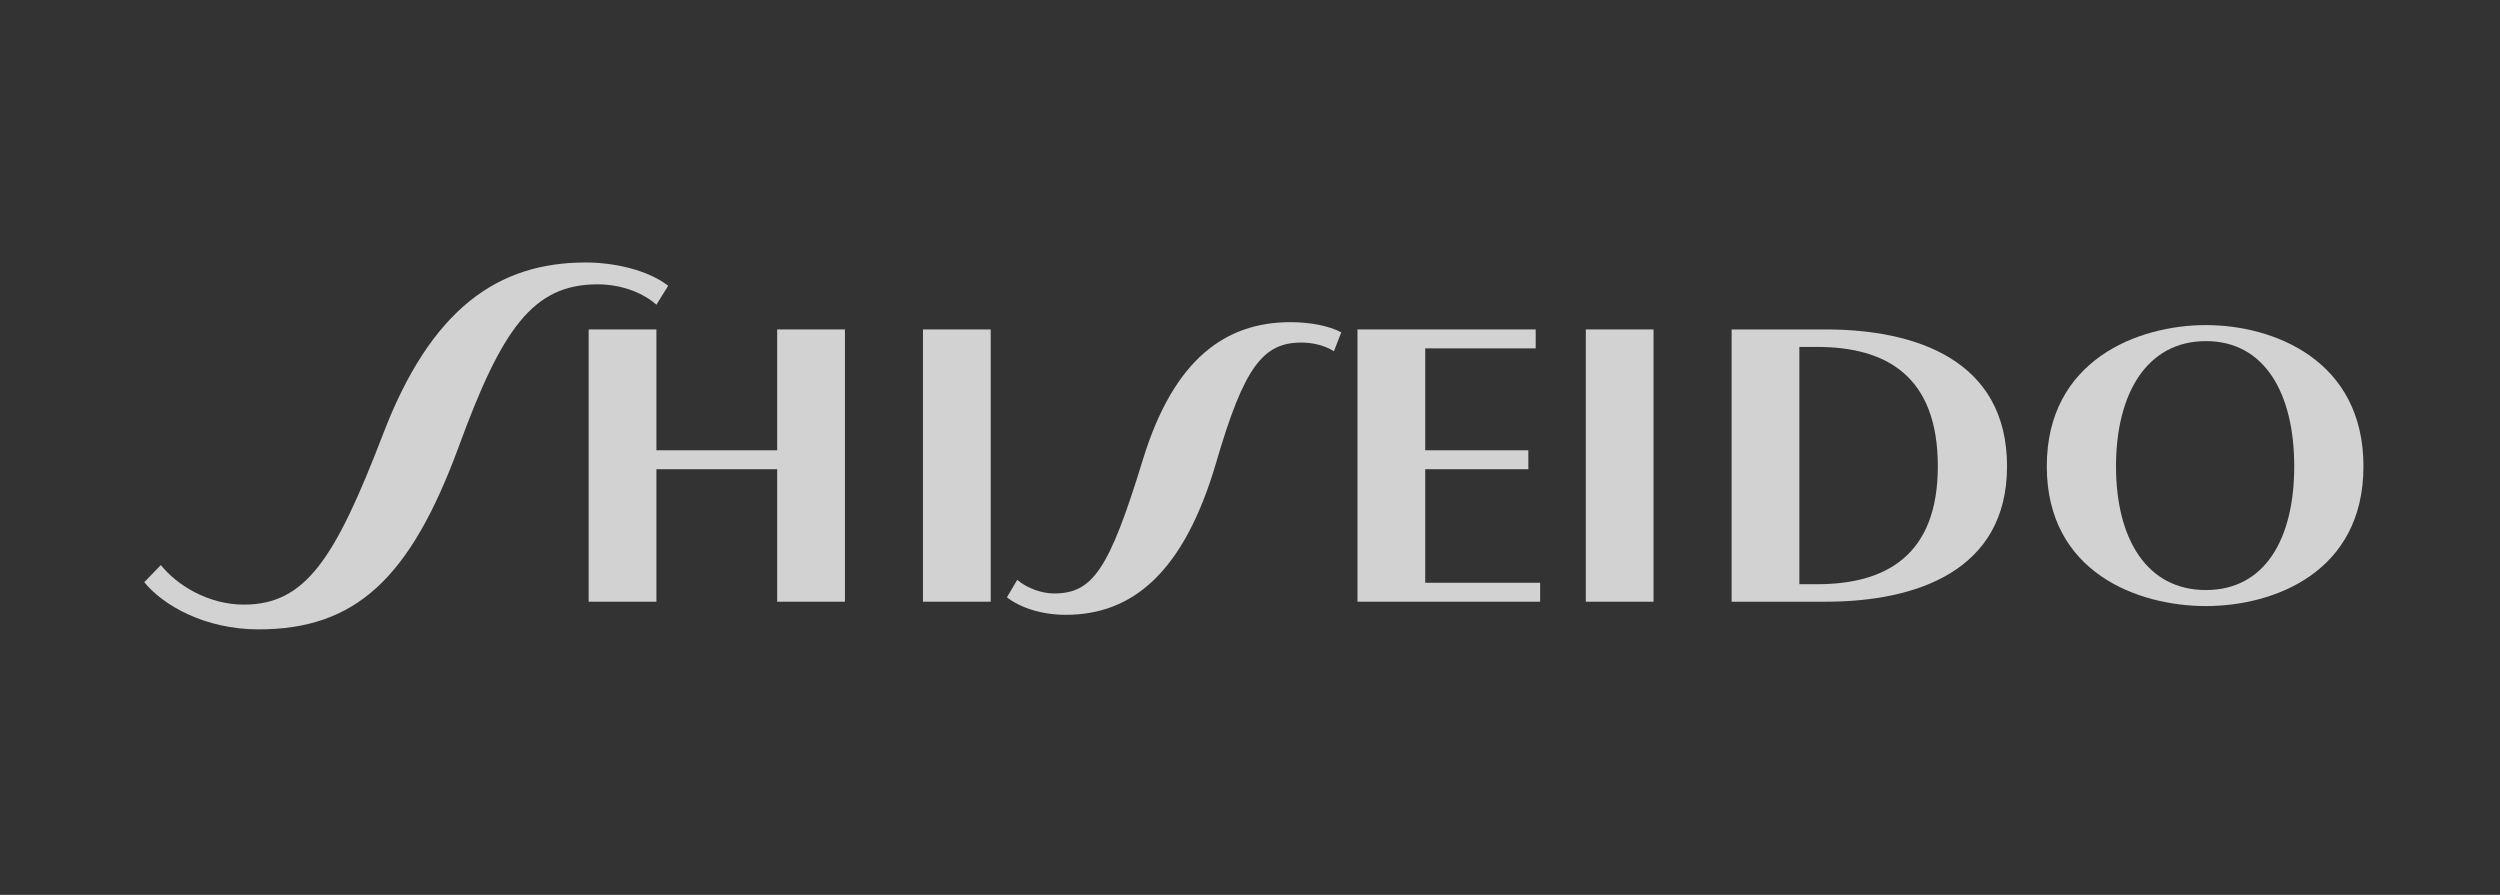
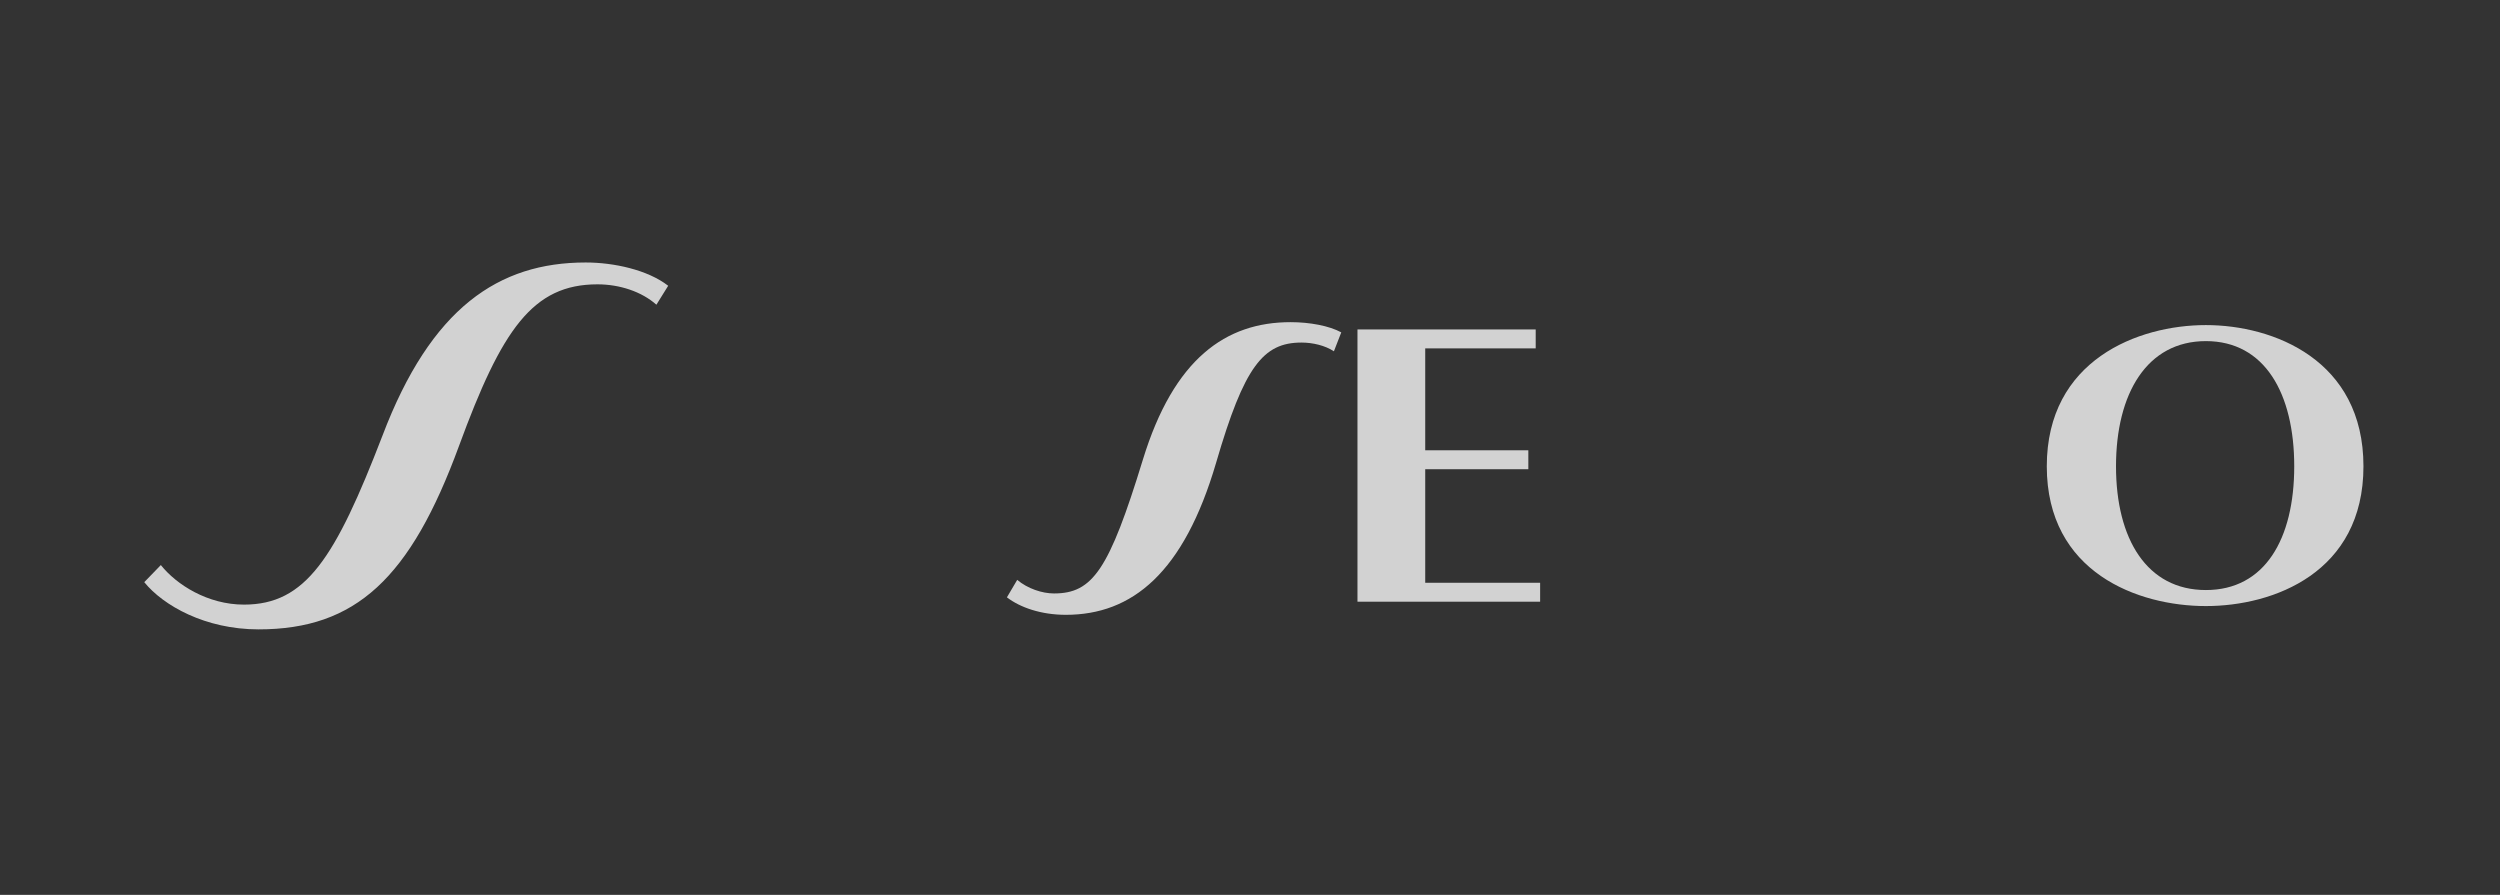
<svg xmlns="http://www.w3.org/2000/svg" width="176" height="63" viewBox="0 0 176 63" fill="none">
  <rect x="0" y="0" width="176" height="63" fill="#333333" stroke="none" />
  <g opacity="0.78">
-     <path d="M54.713 31.7H46.211V23.193H41.441V42.36H46.211V33.033H54.713V42.36H59.483V23.193H54.713V31.7Z" fill="white" />
-     <path d="M64.977 42.36H69.746V23.193H64.977V42.36Z" fill="white" />
    <path d="M74.202 41.779C73.372 41.779 72.338 41.438 71.612 40.822L70.887 42.053C71.82 42.77 73.297 43.283 75.035 43.283C79.691 43.283 83.34 40.349 85.62 32.559C87.591 25.795 88.929 24.116 91.625 24.116C92.416 24.116 93.285 24.321 93.907 24.731L94.426 23.399C93.583 22.938 92.209 22.68 90.86 22.68C86.297 22.68 82.64 25.248 80.46 32.355C78.081 40.119 76.926 41.779 74.202 41.779Z" fill="white" />
    <path d="M161.514 32.828C161.514 37.953 159.441 41.539 155.294 41.539C151.145 41.539 148.967 37.953 148.967 32.828C148.967 27.703 151.145 24.014 155.294 24.014C159.441 24.014 161.514 27.703 161.514 32.828ZM166.387 32.828C166.387 25.347 160.062 22.886 155.294 22.886C150.522 22.886 144.094 25.347 144.094 32.828C144.094 40.31 150.522 42.667 155.294 42.667C160.062 42.667 166.387 40.31 166.387 32.828Z" fill="white" />
-     <path d="M126.675 24.423H127.92C132.794 24.423 136.423 26.474 136.423 32.828C136.423 39.079 132.794 41.129 127.92 41.129H126.675V24.423ZM121.906 42.36H128.542C134.868 42.36 141.295 40.208 141.295 32.828C141.295 25.347 134.868 23.193 128.542 23.193H121.906V42.36Z" fill="white" />
    <path d="M100.336 41.027V33.033H107.595V31.7H100.336V24.526H108.113V23.193H95.566V42.36H108.425V41.027H100.336Z" fill="white" />
-     <path d="M111.641 42.36H116.41V23.193H111.641V42.36Z" fill="white" />
    <path d="M26.923 30.677C23.605 39.285 21.53 42.565 17.176 42.565C14.623 42.565 12.428 41.165 11.323 39.78L10.156 40.984C11.494 42.634 14.45 44.308 18.2 44.308C25.044 44.308 28.893 40.719 32.315 31.392C35.322 23.193 37.499 20.017 42.062 20.017C43.617 20.017 45.173 20.528 46.21 21.452L47.04 20.118C45.588 18.991 43.203 18.479 41.232 18.479C35.114 18.479 30.345 21.656 26.923 30.677Z" fill="white" />
  </g>
</svg>